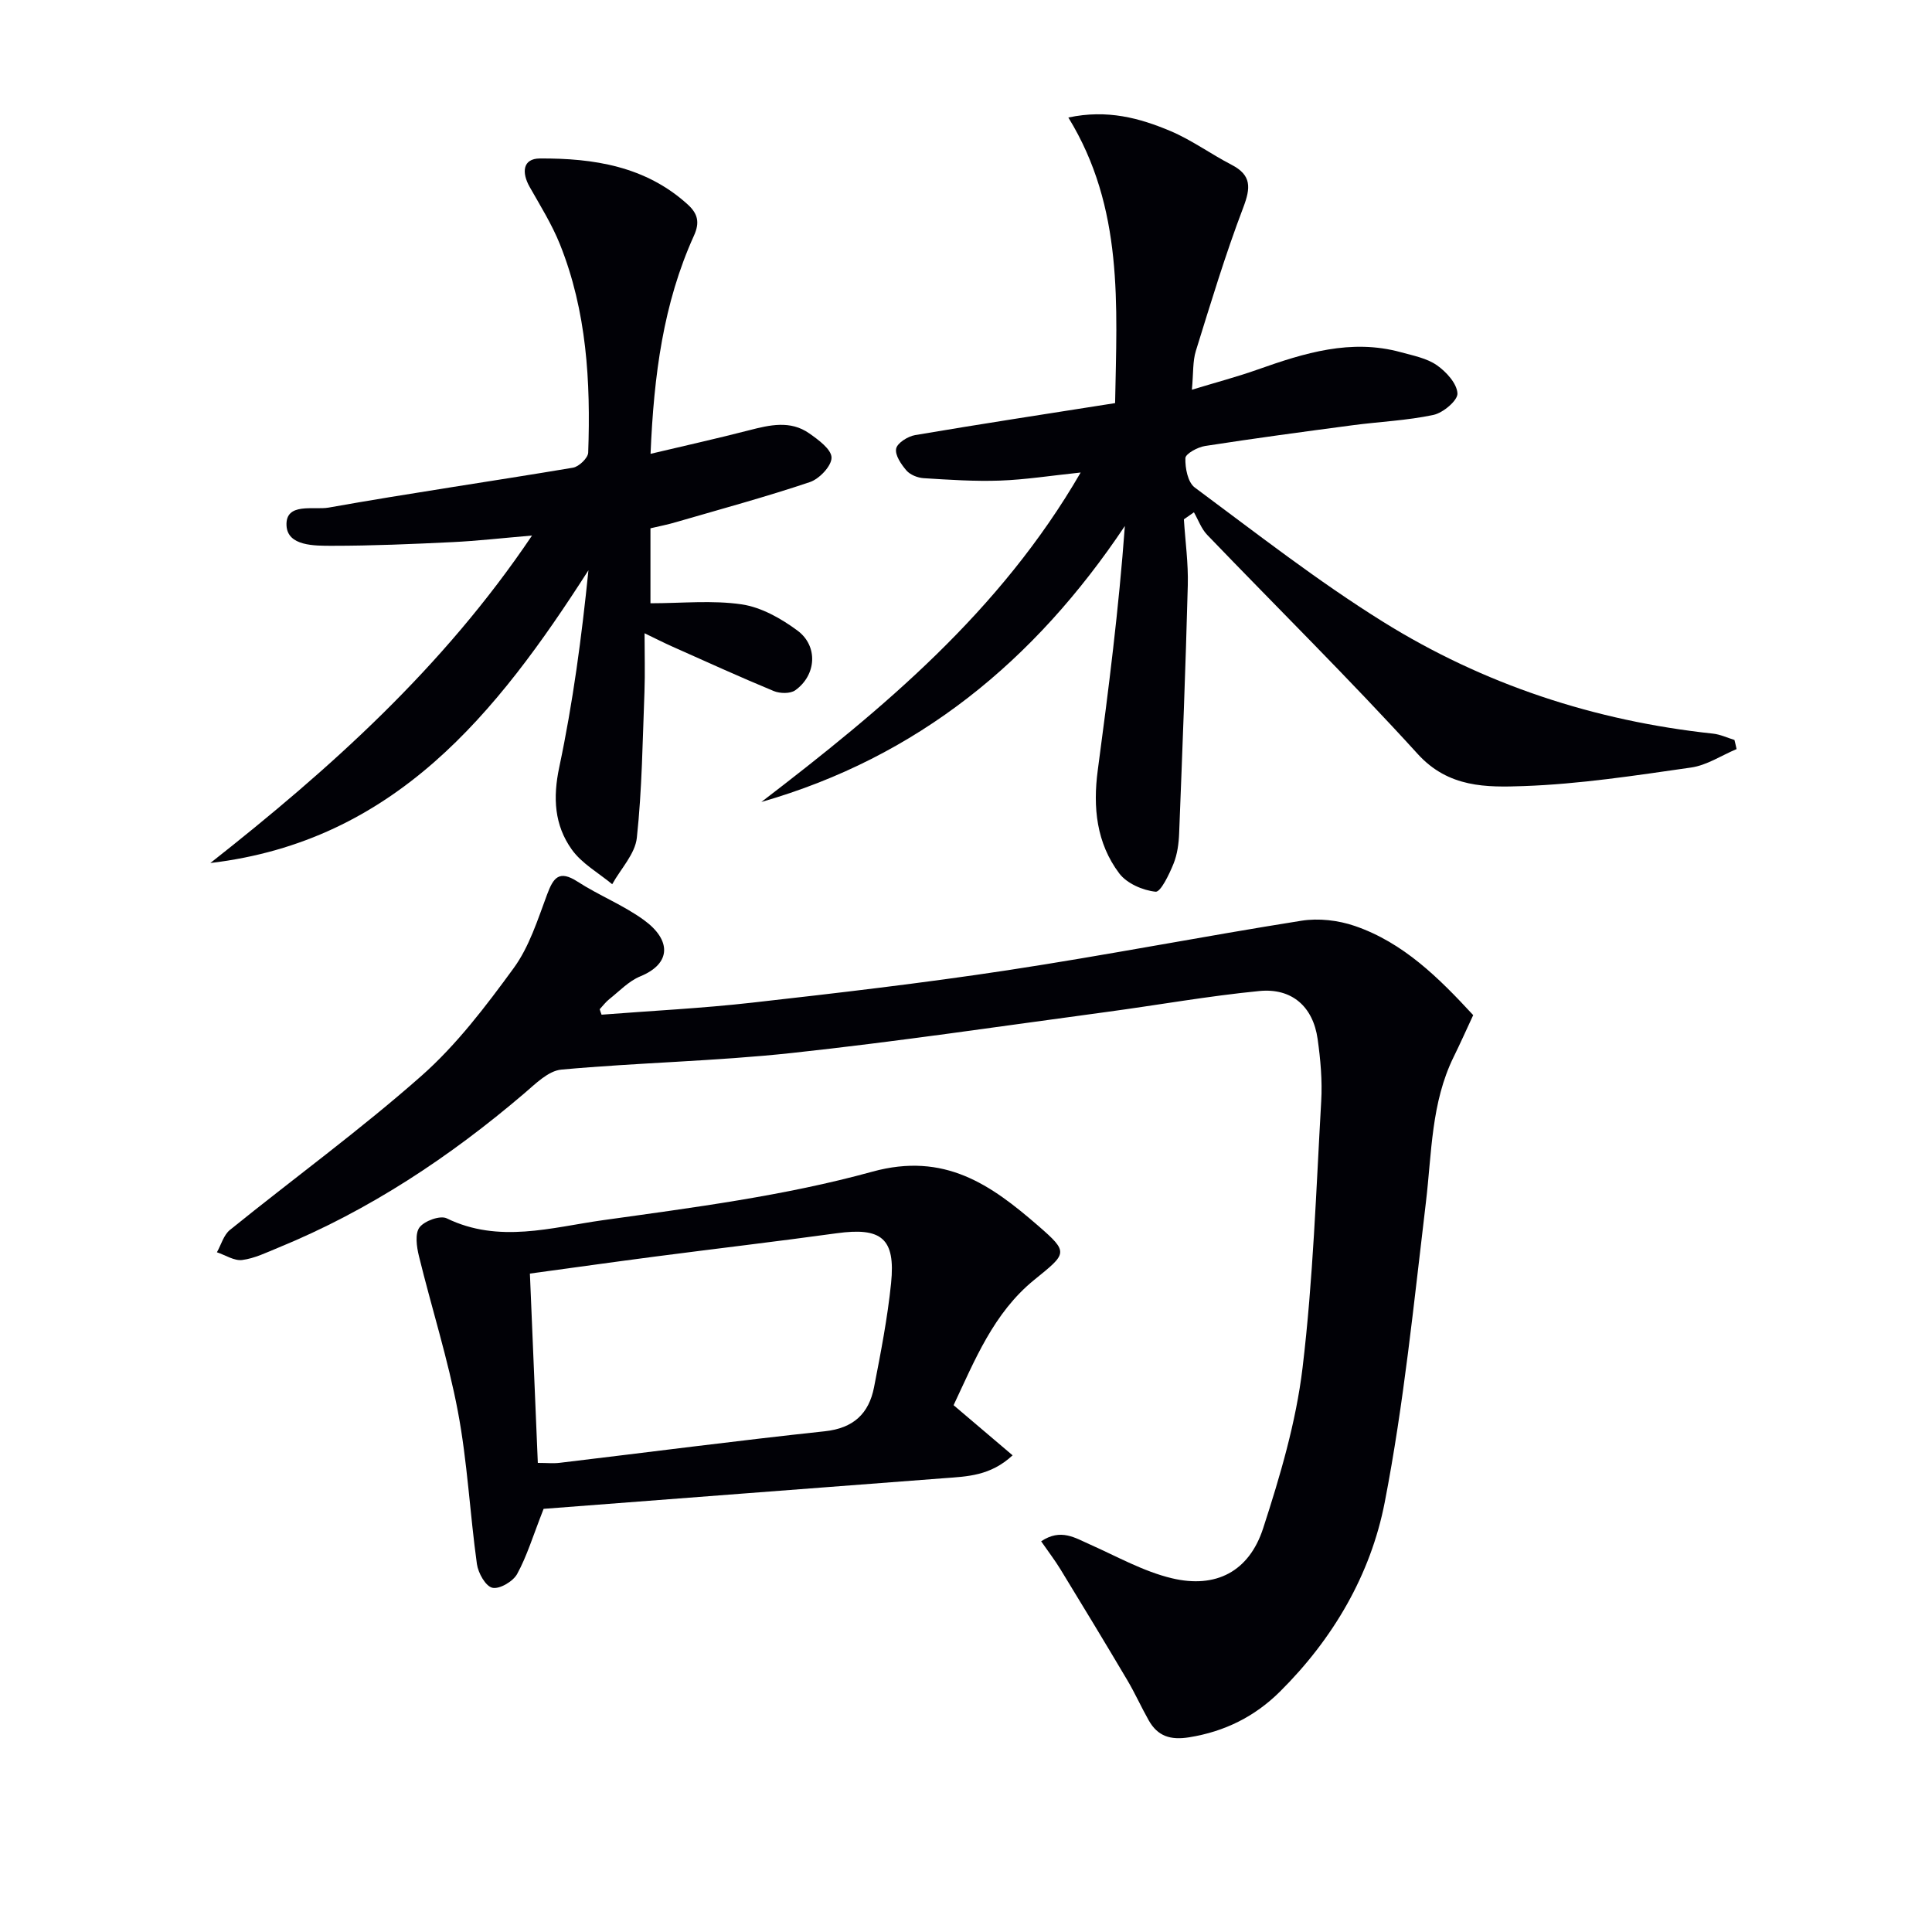
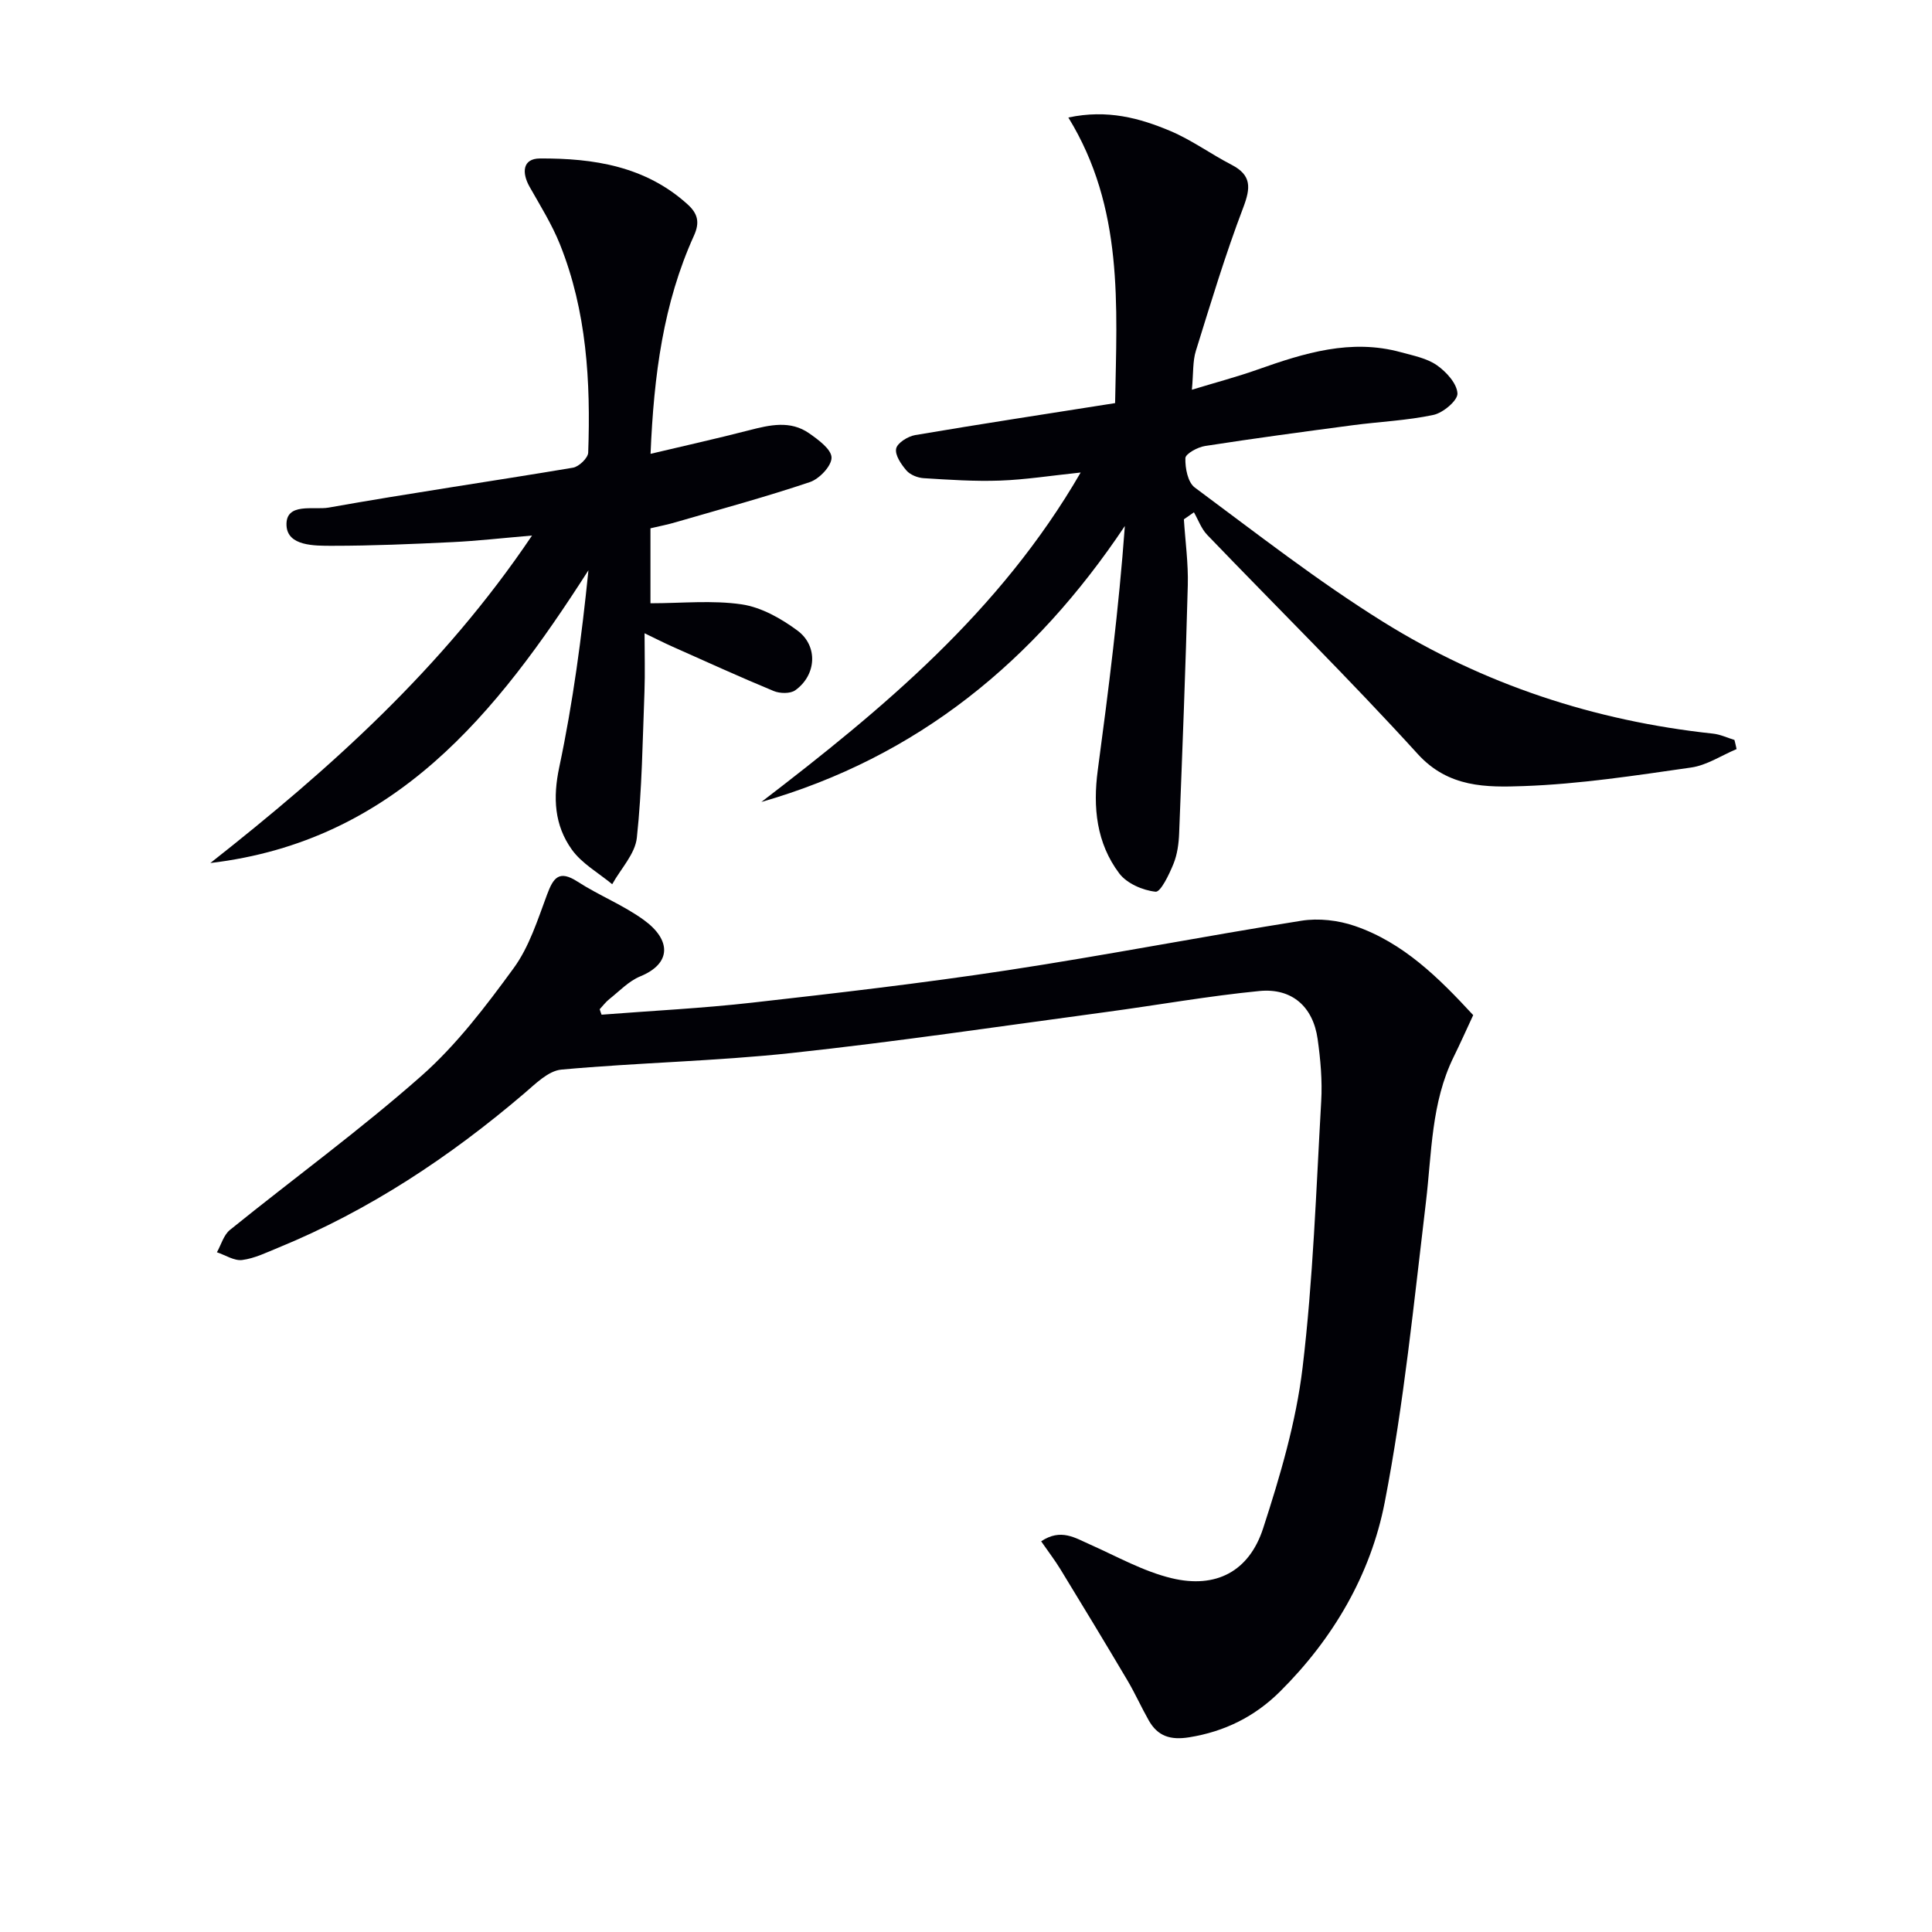
<svg xmlns="http://www.w3.org/2000/svg" enable-background="new 0 0 400 400" viewBox="0 0 400 400">
  <path d="m124.55 210.08c10.39-.81 20.81-1.32 31.16-2.49 17.66-1.99 35.32-4.04 52.88-6.71 20.33-3.09 40.53-7.03 60.84-10.25 3.56-.57 7.64-.1 11.07 1.08 10.06 3.45 17.41 10.77 24.51 18.46-1.38 2.96-2.65 5.82-4.03 8.62-4.69 9.52-4.54 19.92-5.76 30.12-2.49 20.76-4.55 41.65-8.53 62.14-2.91 14.97-10.68 28.25-21.7 39.19-5.19 5.15-11.43 8.27-18.79 9.45-3.88.62-6.51-.22-8.37-3.51-1.55-2.74-2.84-5.63-4.44-8.33-4.55-7.68-9.17-15.31-13.82-22.92-1.18-1.93-2.56-3.72-4.01-5.82 4.08-2.73 7.03-.7 10.14.67 5.58 2.48 11.05 5.58 16.92 6.98 9.12 2.18 15.99-1.39 18.9-10.34 3.52-10.83 6.81-21.98 8.16-33.23 2.19-18.28 2.81-36.76 3.86-55.16.25-4.28-.14-8.66-.74-12.92-.94-6.67-5.3-10.59-12.06-9.93-10.57 1.03-21.05 2.91-31.59 4.33-21.73 2.92-43.42 6.15-65.22 8.5-15.84 1.71-31.83 1.99-47.71 3.44-2.7.25-5.35 2.94-7.67 4.92-15.41 13.15-32.1 24.23-50.91 31.94-2.45 1-4.93 2.23-7.5 2.56-1.65.21-3.48-1.02-5.23-1.6.88-1.57 1.4-3.59 2.71-4.64 13.19-10.66 26.94-20.67 39.63-31.88 7.28-6.43 13.33-14.41 19.1-22.31 3.22-4.41 4.96-9.99 6.91-15.22 1.31-3.51 2.48-5.16 6.31-2.69 4.44 2.87 9.49 4.86 13.74 7.95 5.65 4.1 5.77 9-.76 11.67-2.38.98-4.32 3.06-6.4 4.71-.75.59-1.33 1.39-1.99 2.09.11.38.25.76.39 1.13z" fill="#010106" />
  <path d="m359.54 155.09c-3.14 1.32-6.17 3.36-9.43 3.82-11.5 1.65-23.06 3.43-34.65 3.84-7.65.27-15.55.38-21.93-6.64-14.11-15.51-29.06-30.25-43.6-45.38-1.21-1.26-1.84-3.09-2.74-4.66-.69.48-1.39.96-2.08 1.45.29 4.55.93 9.1.81 13.64-.45 17.12-1.12 34.24-1.79 51.35-.08 2.13-.38 4.38-1.17 6.33-.89 2.19-2.66 5.89-3.71 5.78-2.66-.28-5.95-1.71-7.52-3.79-4.72-6.27-5.48-13.67-4.45-21.36 2.24-16.72 4.36-33.45 5.61-50.57-18.7 27.98-42.92 47.86-75.26 57.14 25.19-19.3 49.43-39.4 66.11-68.21-6.21.65-11.43 1.48-16.67 1.67-5.27.19-10.57-.17-15.85-.5-1.24-.08-2.77-.69-3.55-1.59-1.09-1.27-2.41-3.19-2.13-4.53.24-1.18 2.43-2.54 3.93-2.8 13.57-2.3 27.18-4.38 41.4-6.62.36-20.22 1.82-40.41-9.68-59.13 8.06-1.72 14.76.11 21.14 2.8 4.4 1.86 8.35 4.76 12.62 6.97 4.21 2.17 4.01 4.77 2.44 8.9-3.7 9.72-6.71 19.71-9.8 29.65-.67 2.15-.5 4.57-.82 8.04 5.02-1.53 9.39-2.68 13.64-4.19 9.64-3.41 19.3-6.42 29.65-3.57 2.55.7 5.33 1.23 7.42 2.68 1.95 1.36 4.16 3.78 4.27 5.84.08 1.45-2.96 4.02-4.96 4.45-5.48 1.17-11.16 1.4-16.74 2.14-10.2 1.35-20.4 2.72-30.57 4.3-1.53.24-4.04 1.61-4.06 2.52-.06 2.05.5 5 1.94 6.07 12.81 9.5 25.44 19.37 38.96 27.79 20.85 12.99 43.82 20.54 68.34 23.17 1.51.16 2.96.86 4.44 1.31.16.61.3 1.25.44 1.89z" fill="#010106" />
  <path d="m134.67 109.38v15.52c6.49 0 12.82-.67 18.91.23 4.04.6 8.14 2.92 11.51 5.41 4.35 3.21 3.94 9.26-.45 12.38-1.03.73-3.17.68-4.45.15-7.05-2.92-14-6.09-20.96-9.19-1.79-.8-3.54-1.69-5.78-2.77 0 4.35.12 8.24-.02 12.12-.39 10.09-.5 20.21-1.58 30.23-.36 3.35-3.33 6.41-5.1 9.61-2.84-2.36-6.3-4.28-8.37-7.19-3.6-5.04-3.94-10.7-2.59-17.05 2.83-13.36 4.64-26.93 6.04-40.76-19.03 29.68-40.1 56.08-78.28 60.61 24.78-19.51 48.14-40.38 66.6-67.8-6.17.52-11.3 1.11-16.45 1.36-8.3.4-16.6.76-24.9.76-3.68 0-9.26.08-9.48-4.18-.25-4.89 5.66-3.18 8.73-3.73 16.82-3 33.74-5.43 50.58-8.26 1.24-.21 3.11-2.01 3.15-3.12.52-14.7-.3-29.29-5.86-43.15-1.66-4.13-4.06-7.97-6.26-11.86-1.67-2.95-1.49-5.87 2.12-5.89 11.1-.06 21.87 1.59 30.6 9.52 2.09 1.9 2.54 3.71 1.3 6.45-6.34 13.98-8.31 28.87-8.99 45.18 7.09-1.68 13.78-3.17 20.41-4.88 4.27-1.1 8.53-2.1 12.44.64 1.9 1.33 4.6 3.31 4.62 5.02.02 1.73-2.52 4.41-4.48 5.07-9.09 3.06-18.36 5.57-27.57 8.25-1.75.53-3.53.87-5.44 1.32z" fill="#010106" />
-   <path d="m112.55 312.39c-2.22 5.64-3.45 9.79-5.49 13.5-.85 1.54-3.65 3.18-5.12 2.84-1.41-.32-2.94-3.06-3.2-4.91-1.46-10.51-1.97-21.18-3.94-31.59-2.05-10.85-5.44-21.44-8.07-32.19-.47-1.92-.85-4.64.13-5.93 1.03-1.35 4.27-2.52 5.62-1.87 10.79 5.26 21.7 1.88 32.33.39 18.71-2.62 37.63-5.04 55.77-10.04 15-4.13 24.59 2.72 34.34 11.17 6.44 5.59 6.01 5.7-.79 11.22-8.43 6.84-12.33 16.69-16.7 25.95 4.1 3.49 7.95 6.75 12.22 10.38-4.61 4.27-9.37 4.37-14.11 4.73-27.97 2.12-55.94 4.28-82.99 6.35zm-1.2-9.51c1.9 0 3.24.14 4.54-.02 18.29-2.18 36.56-4.57 54.87-6.53 5.96-.64 9.13-3.66 10.2-9.11 1.39-7.14 2.79-14.32 3.53-21.55.94-9.28-1.99-11.61-11.24-10.34-12.5 1.72-25.03 3.19-37.55 4.82-8.5 1.11-17 2.31-25.99 3.53.56 13.19 1.09 25.94 1.64 39.2z" fill="#010106" />
</svg>